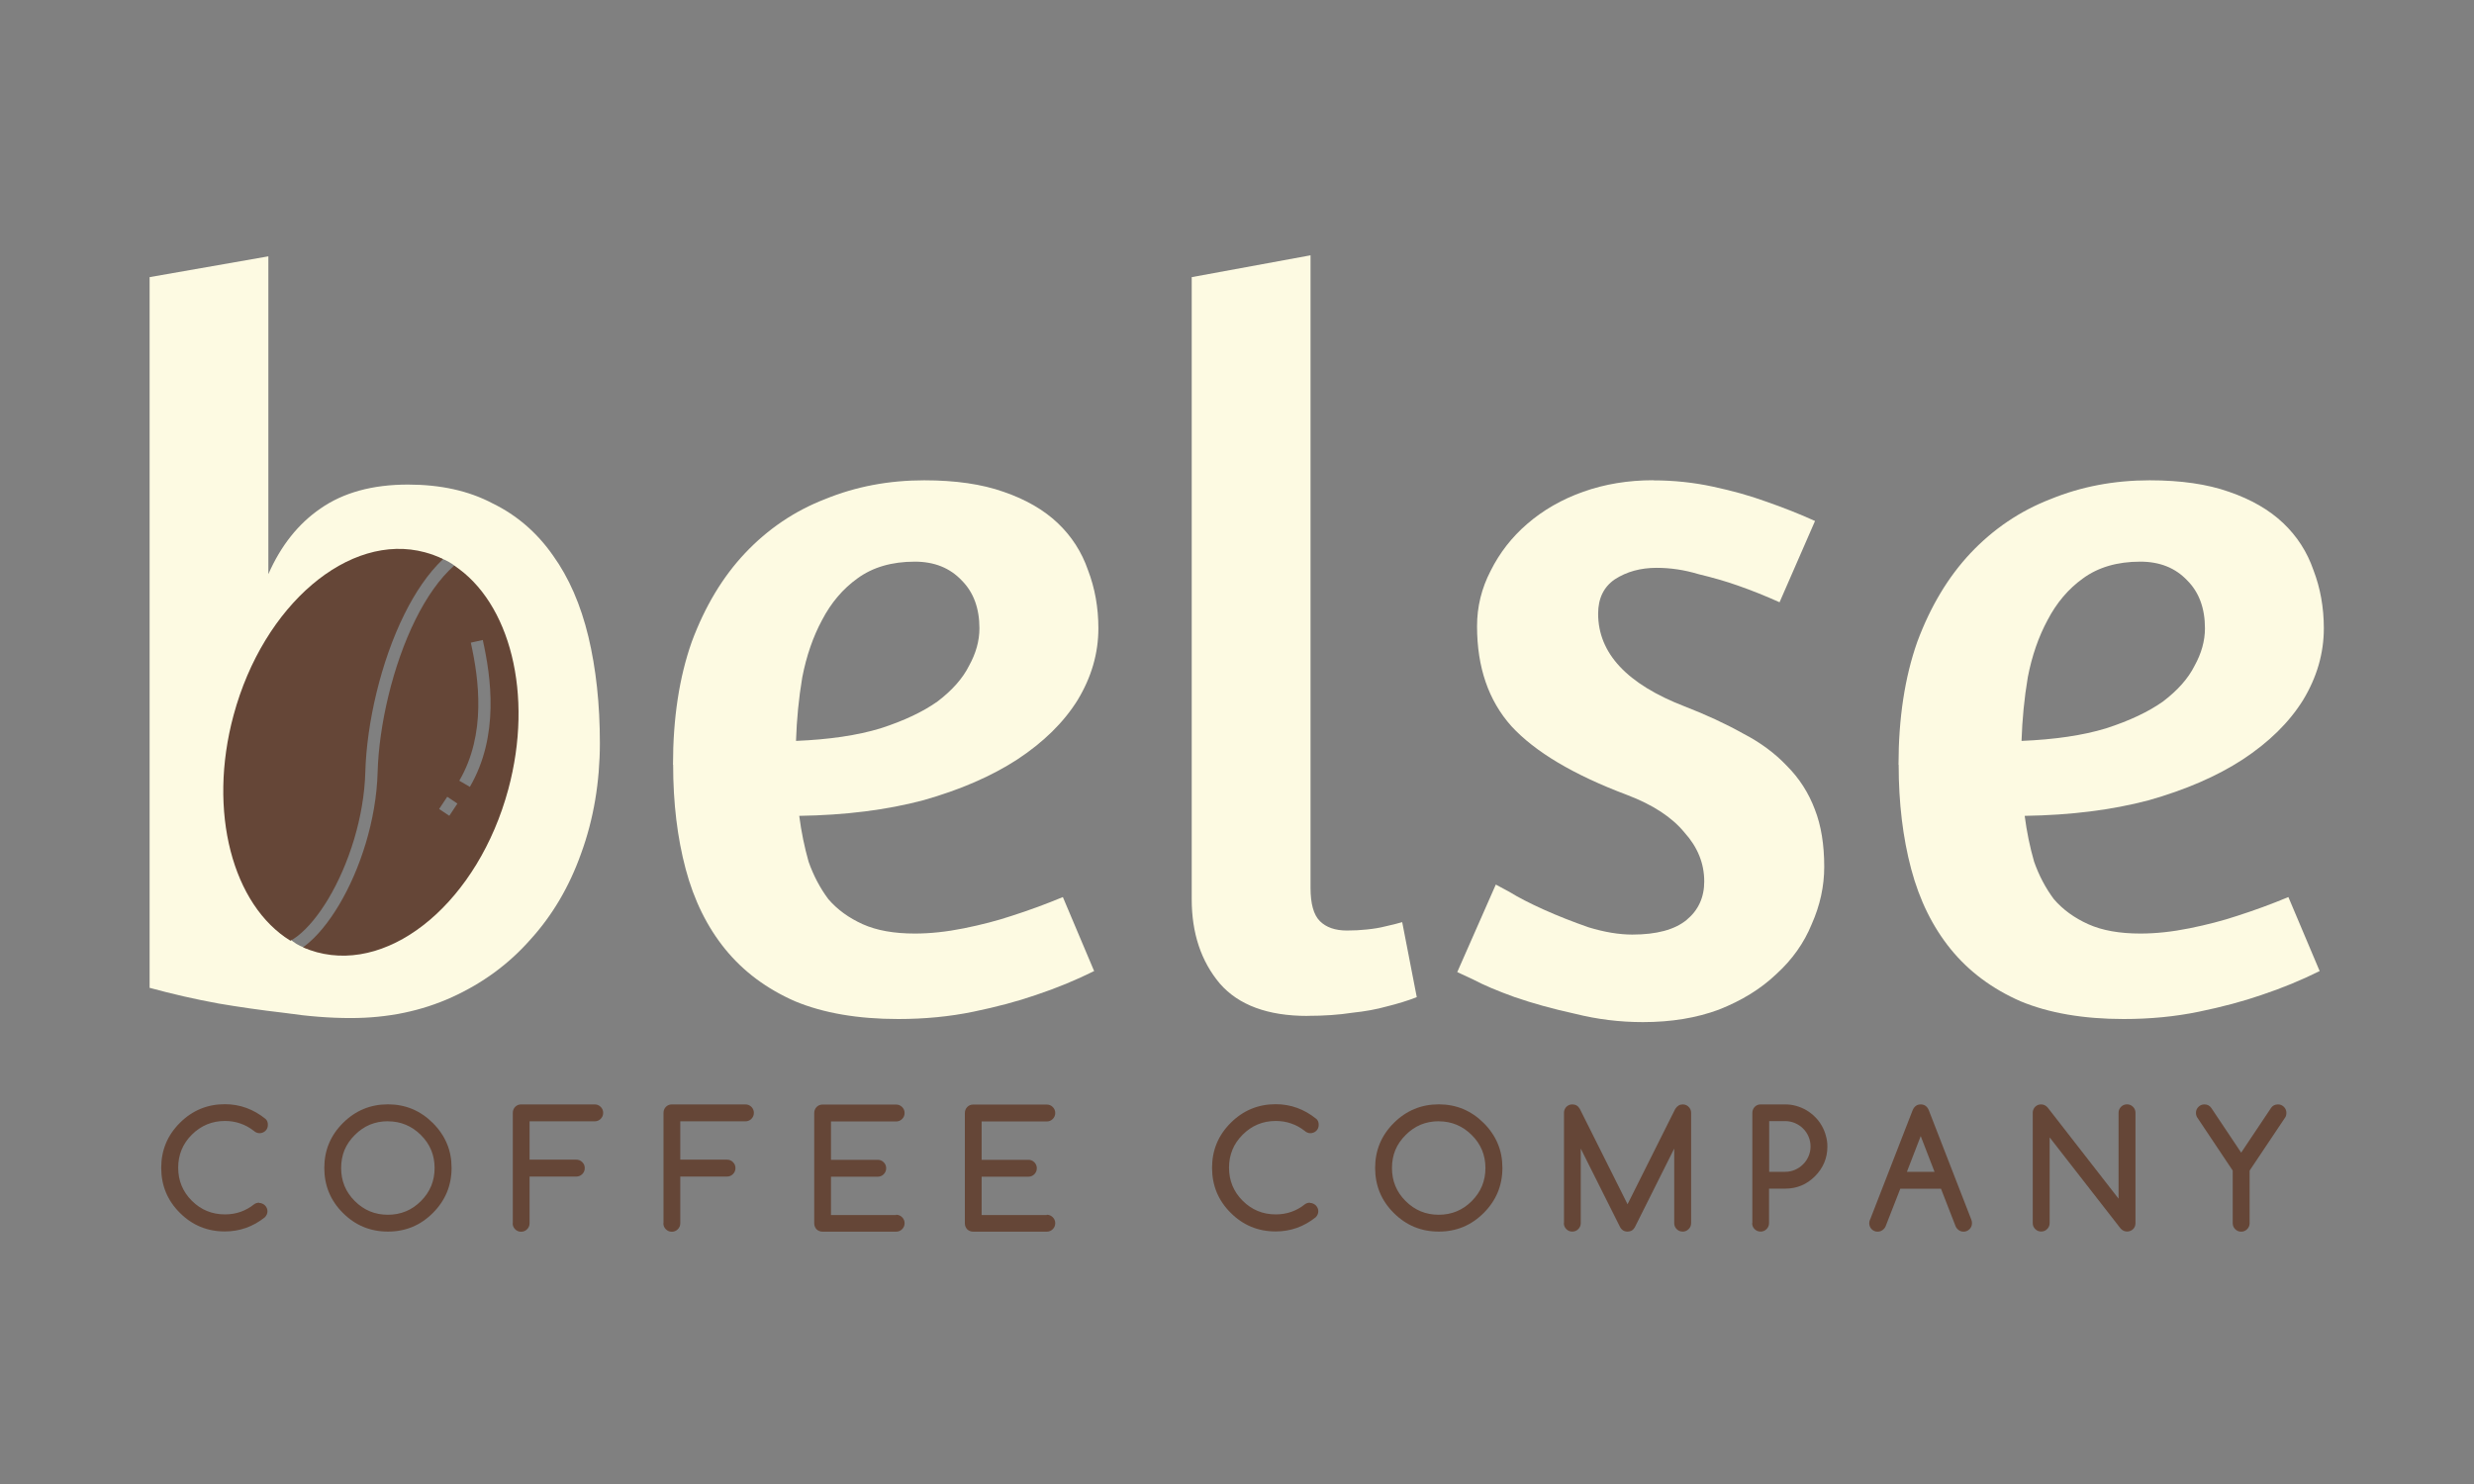
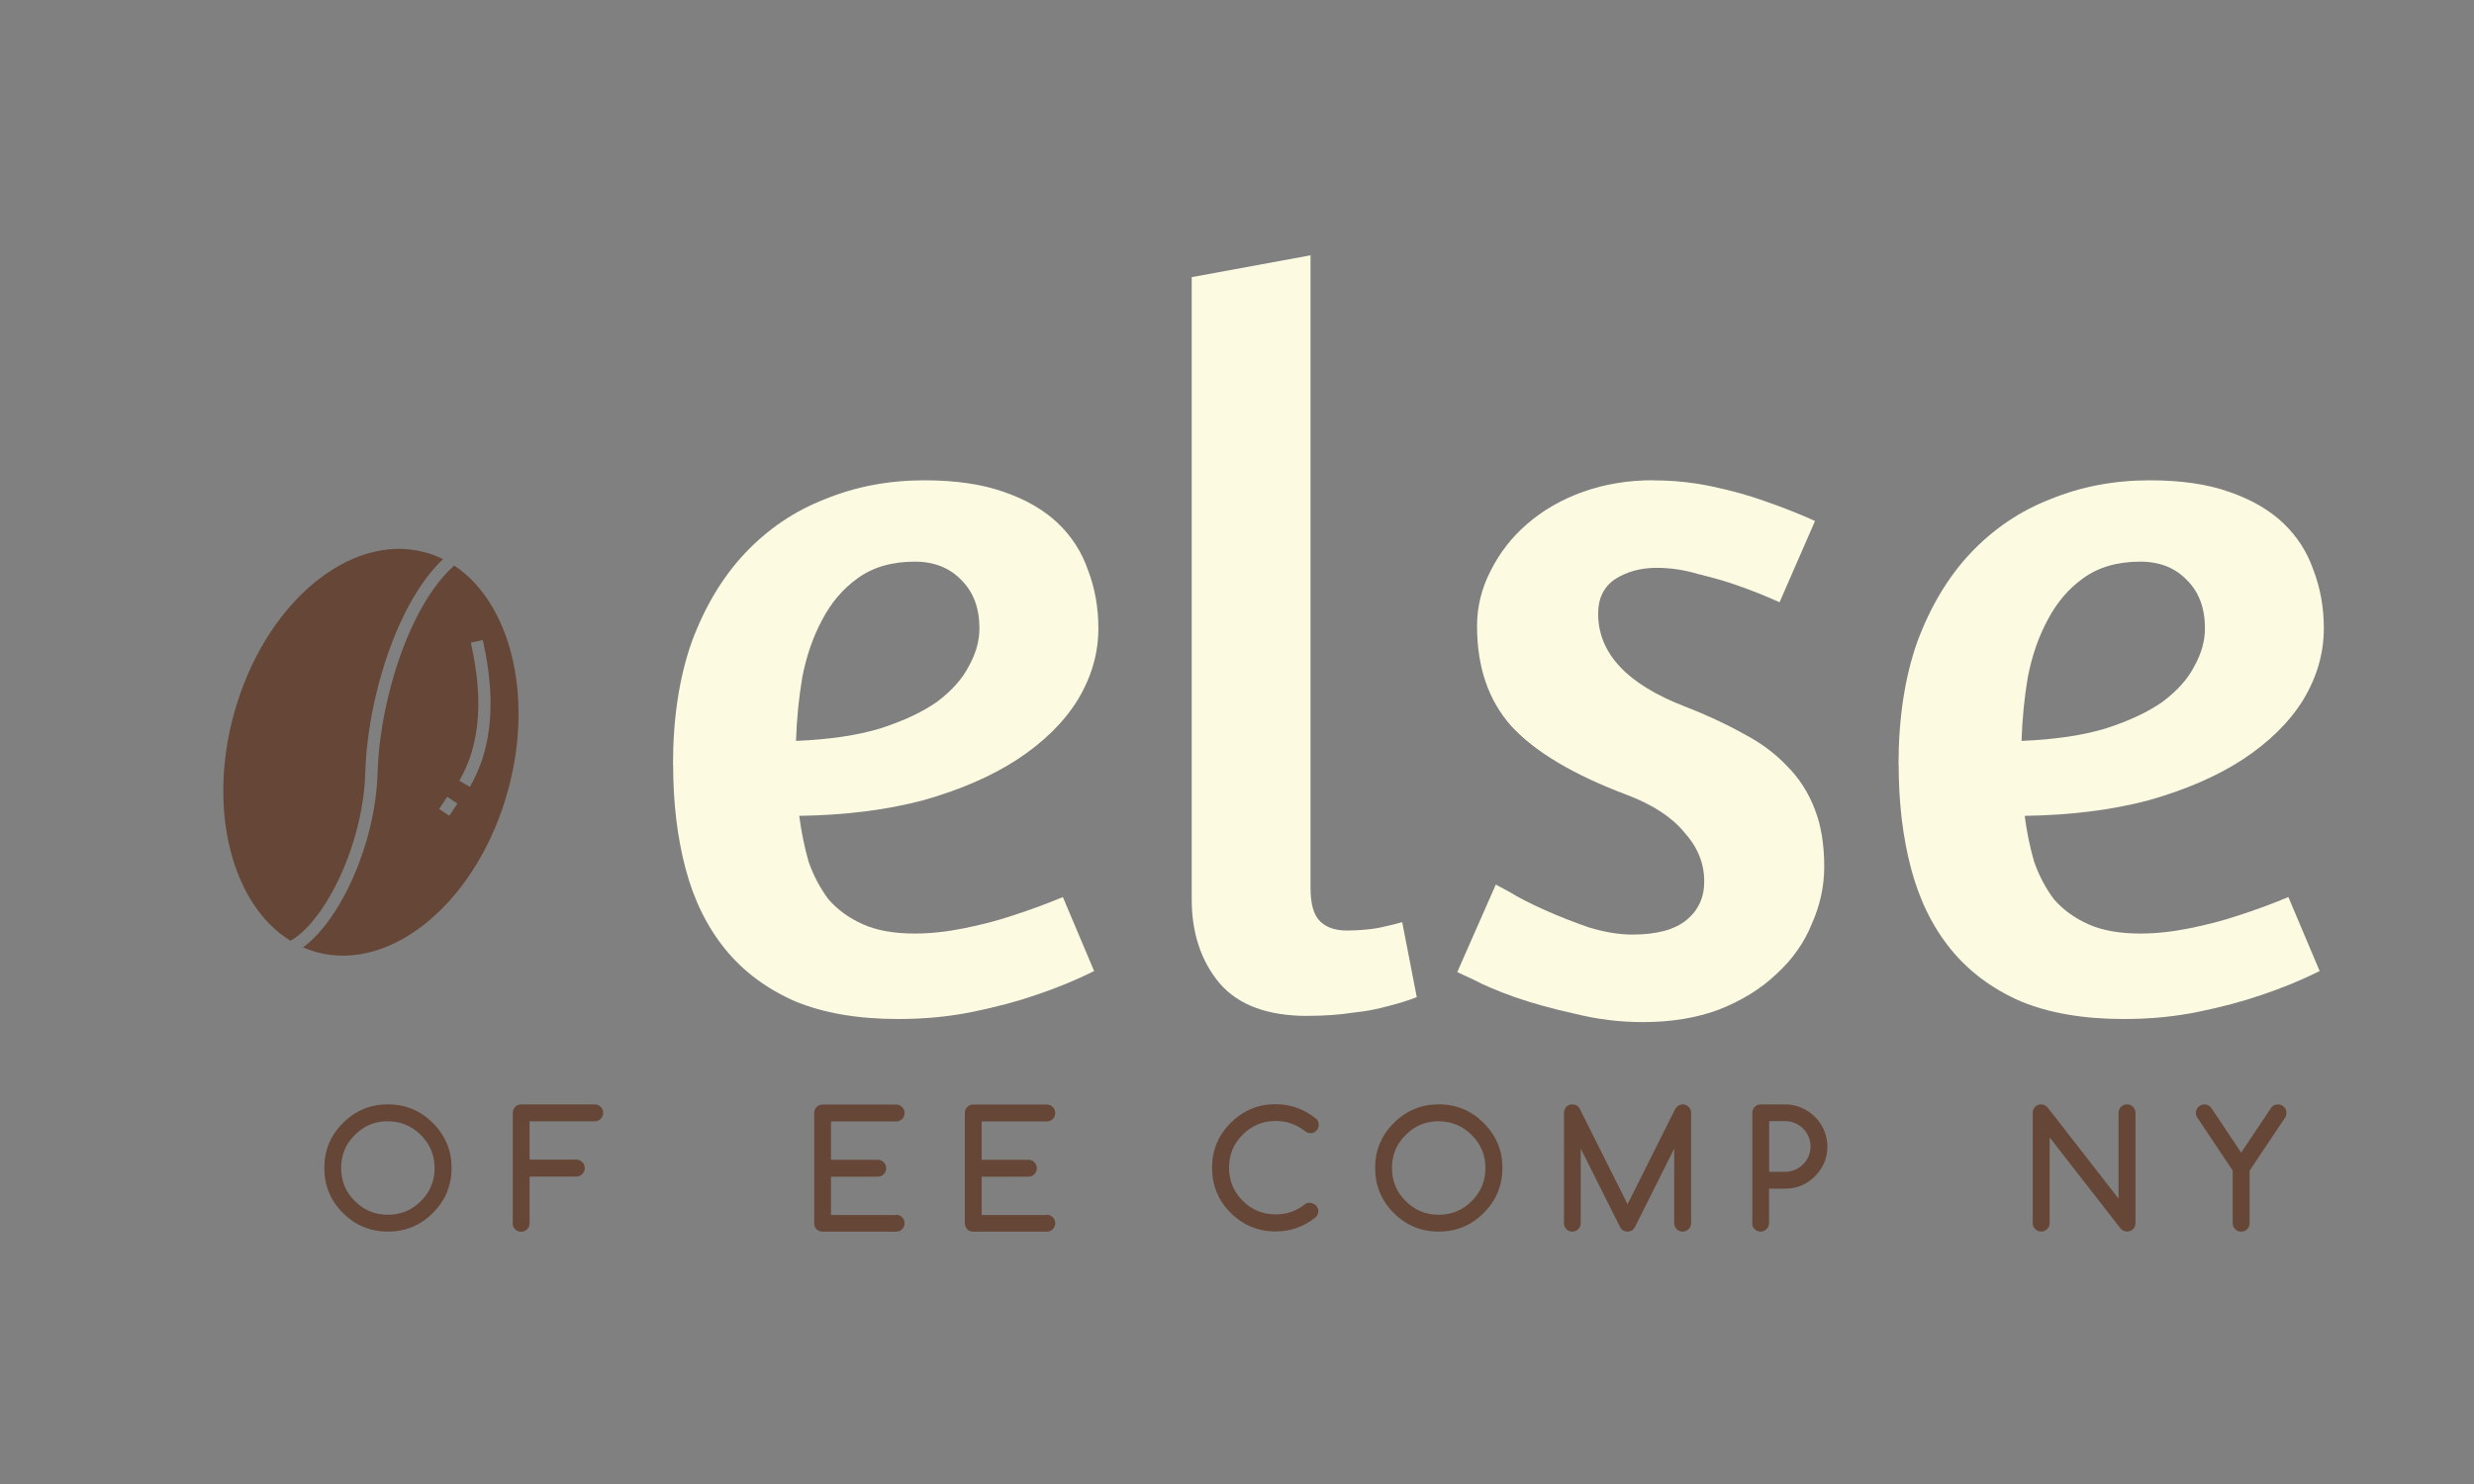
<svg xmlns="http://www.w3.org/2000/svg" id="Layer_1" data-name="Layer 1" viewBox="0 0 360 216">
  <rect x="0" y="0" width="360" height="216" fill="#808080" stroke="none" />
  <defs>
    <style>      .cls-1, .cls-2 {        fill: #654637;      }      .cls-3 {        fill: #fdfae2;      }      .cls-2 {        fill-rule: evenodd;      }    </style>
  </defs>
-   <path class="cls-3" d="M21.76,40.34l17.29-3.03v46.26c1.82-4.15,4.35-7.33,7.58-9.55,3.34-2.33,7.58-3.49,12.74-3.49,4.75,0,8.85.91,12.29,2.73,3.54,1.72,6.47,4.25,8.8,7.58,2.33,3.24,4.04,7.18,5.16,11.83,1.11,4.65,1.67,9.81,1.67,15.47s-.91,11.12-2.73,16.08c-1.72,4.85-4.2,9.05-7.43,12.59-3.13,3.54-6.93,6.32-11.38,8.34-4.45,2.02-9.35,3.03-14.71,3.03-3.03,0-6.27-.25-9.71-.76-3.44-.4-6.62-.86-9.55-1.36-3.34-.61-6.67-1.37-10.01-2.28V40.34ZM57.52,80.91c-2.53,0-5.88,2.6-8,4.32-2.12,1.72-3.99,3.99-5.61,6.82-1.52,2.83-2.73,6.02-3.64,9.56-.81,3.54-1.21,7.18-1.21,10.92v21.57c.91.2,1.29,1.91,3.07,2.5,1.18,1.19,3.02,1.78,4.74,1.78,3.74,0,9.08-2.99,11.61-4.31,2.53-1.31,4.55-3.13,6.07-5.46,1.52-2.33,2.58-5.11,3.18-8.34.61-3.24,3.94-7.67,3.94-11.51,0-3.54.2-6.24,0-9.48-.2-3.24-.79-6.95-1.7-9.48-.81-2.53-2.37-6.52-4.15-7.7-2.88-1.92-5.56-1.18-8.29-1.18Z" />
  <path class="cls-3" d="M97.93,111.32c0-6.77.91-12.74,2.73-17.9,1.92-5.16,4.5-9.45,7.74-12.89,3.34-3.54,7.23-6.17,11.68-7.89,4.45-1.82,9.25-2.73,14.41-2.73,4.55,0,8.39.56,11.53,1.67,3.24,1.11,5.86,2.63,7.89,4.55,2.02,1.92,3.49,4.2,4.4,6.83,1.01,2.63,1.52,5.46,1.52,8.49,0,3.64-1.01,7.13-3.03,10.46-2.02,3.24-4.95,6.12-8.8,8.65-3.74,2.43-8.29,4.4-13.65,5.92-5.36,1.42-11.37,2.17-18.05,2.27.3,2.33.76,4.55,1.36,6.67.71,2.02,1.67,3.84,2.88,5.46,1.31,1.52,2.98,2.73,5,3.64,2.02.91,4.55,1.36,7.58,1.36,2.22,0,4.6-.25,7.13-.76,2.53-.51,4.85-1.11,6.98-1.82,2.53-.81,5-1.72,7.43-2.73l4.55,10.77c-2.63,1.31-5.46,2.48-8.49,3.49-2.63.91-5.66,1.72-9.1,2.43-3.44.71-7.08,1.06-10.92,1.06-5.86,0-10.87-.86-15.01-2.58-4.15-1.82-7.53-4.35-10.16-7.58-2.63-3.24-4.55-7.13-5.76-11.68-1.21-4.55-1.82-9.61-1.82-15.17ZM133.12,81.75c-3.34,0-6.12.81-8.34,2.43-2.12,1.52-3.84,3.54-5.16,6.07-1.31,2.43-2.27,5.21-2.88,8.34-.51,3.03-.81,6.12-.91,9.25,4.85-.2,8.95-.81,12.28-1.82,3.44-1.11,6.22-2.43,8.34-3.94,2.12-1.62,3.64-3.34,4.55-5.16,1.01-1.82,1.52-3.64,1.52-5.46,0-2.93-.86-5.26-2.58-6.98-1.72-1.82-3.99-2.73-6.83-2.73Z" />
  <path class="cls-3" d="M190.25,147.87c-5.76,0-10.01-1.57-12.74-4.7-2.73-3.24-4.1-7.33-4.1-12.29V40.34l17.29-3.18v92.06c0,2.33.45,3.94,1.36,4.85.91.91,2.22,1.37,3.94,1.37,1.01,0,1.97-.05,2.88-.15,1.01-.1,1.92-.25,2.73-.46.91-.2,1.72-.4,2.43-.61l2.12,10.92c-1.31.51-2.78.96-4.4,1.36-1.42.4-3.08.71-5,.91-1.92.3-4.09.45-6.52.45Z" />
  <path class="cls-3" d="M240.6,69.92c2.93,0,5.81.3,8.65.91,2.83.61,5.36,1.31,7.58,2.12,2.63.91,5.06,1.87,7.28,2.88l-5.16,11.83c-2.02-.91-4.04-1.72-6.07-2.43-1.72-.61-3.64-1.16-5.76-1.67-2.02-.61-4.04-.91-6.07-.91-2.33,0-4.35.56-6.07,1.67-1.62,1.11-2.43,2.78-2.43,5,0,5.76,4.2,10.26,12.59,13.5,3.13,1.21,5.97,2.53,8.49,3.94,2.53,1.31,4.65,2.88,6.37,4.7,1.82,1.82,3.18,3.94,4.09,6.37.91,2.33,1.36,5.11,1.36,8.34,0,2.83-.61,5.61-1.82,8.34-1.11,2.73-2.83,5.16-5.16,7.28-2.22,2.12-5,3.84-8.34,5.16-3.24,1.21-6.93,1.82-11.07,1.82-3.34,0-6.62-.4-9.86-1.21-3.24-.71-6.17-1.52-8.8-2.43-2.53-.91-4.55-1.77-6.07-2.58l-2.28-1.06,5.61-12.74,1.97,1.06c1.31.81,2.98,1.67,5,2.58,2.02.91,4.2,1.77,6.52,2.58,2.33.71,4.45,1.06,6.37,1.06,3.54,0,6.17-.71,7.89-2.12,1.72-1.42,2.58-3.29,2.58-5.61,0-2.63-.96-5-2.88-7.13-1.82-2.22-4.6-4.04-8.34-5.46-7.79-2.93-13.4-6.27-16.84-10.01-3.34-3.74-5-8.59-5-14.56,0-2.83.66-5.51,1.97-8.04,1.31-2.63,3.08-4.9,5.31-6.83,2.33-2.02,5.06-3.59,8.19-4.7,3.13-1.11,6.52-1.67,10.16-1.67Z" />
  <path class="cls-3" d="M276.26,111.32c0-6.77.91-12.74,2.73-17.9,1.92-5.16,4.5-9.45,7.73-12.89,3.34-3.54,7.23-6.17,11.68-7.89,4.45-1.82,9.25-2.73,14.41-2.73,4.55,0,8.39.56,11.53,1.67,3.24,1.11,5.86,2.63,7.89,4.55,2.02,1.92,3.49,4.2,4.4,6.83,1.01,2.63,1.52,5.46,1.52,8.49,0,3.64-1.01,7.13-3.03,10.46-2.02,3.24-4.95,6.12-8.8,8.65-3.74,2.43-8.29,4.4-13.65,5.92-5.36,1.42-11.37,2.17-18.05,2.27.3,2.33.76,4.55,1.37,6.67.71,2.02,1.67,3.84,2.88,5.46,1.31,1.52,2.98,2.73,5,3.64,2.02.91,4.55,1.36,7.58,1.36,2.22,0,4.6-.25,7.13-.76,2.53-.51,4.85-1.11,6.98-1.82,2.53-.81,5-1.72,7.43-2.73l4.55,10.77c-2.63,1.31-5.46,2.48-8.49,3.49-2.63.91-5.66,1.72-9.1,2.43-3.44.71-7.08,1.06-10.92,1.06-5.86,0-10.87-.86-15.01-2.58-4.15-1.82-7.53-4.35-10.16-7.58-2.63-3.24-4.55-7.13-5.76-11.68-1.21-4.55-1.82-9.61-1.82-15.17ZM311.45,81.75c-3.34,0-6.12.81-8.34,2.43-2.12,1.52-3.84,3.54-5.16,6.07-1.31,2.43-2.28,5.21-2.88,8.34-.51,3.03-.81,6.12-.91,9.25,4.85-.2,8.95-.81,12.28-1.82,3.44-1.11,6.22-2.43,8.34-3.94,2.12-1.62,3.64-3.34,4.55-5.16,1.01-1.82,1.52-3.64,1.52-5.46,0-2.93-.86-5.26-2.58-6.98-1.72-1.82-3.99-2.73-6.83-2.73Z" />
-   <path class="cls-1" d="M37.7,175.09c.17,0,.33.03.47.1.15.06.27.15.38.25.12.11.2.24.27.39.07.15.1.3.1.47,0,.32-.13.62-.38.88-1.72,1.37-3.66,2.06-5.82,2.06-2.56,0-4.74-.9-6.55-2.71-1.81-1.8-2.71-3.99-2.71-6.55s.9-4.73,2.71-6.54c1.81-1.81,4-2.72,6.55-2.72,2.19,0,4.17.72,5.94,2.16.22.21.32.49.32.84,0,.18-.03.34-.09.49-.06.15-.15.28-.27.39-.11.11-.24.19-.39.25-.15.06-.3.09-.47.09-.3,0-.58-.12-.84-.35-.59-.46-1.23-.82-1.94-1.06-.7-.25-1.45-.37-2.24-.37-1.88,0-3.49.67-4.83,2-1.32,1.32-1.98,2.92-1.98,4.8s.66,3.49,1.98,4.81c1.33,1.33,2.94,1.99,4.83,1.99,1.61,0,3.03-.5,4.26-1.49.2-.14.44-.21.72-.22Z" />
  <path class="cls-1" d="M56.45,163.2c-.96,0-1.83.17-2.63.5-.79.33-1.52.83-2.19,1.5-.67.67-1.17,1.4-1.5,2.19-.32.79-.49,1.66-.49,2.62,0,1.88.66,3.49,1.99,4.81,1.33,1.33,2.93,1.99,4.81,1.99s3.49-.66,4.81-1.99c1.33-1.33,1.99-2.93,1.99-4.81s-.66-3.48-1.99-4.8c-1.33-1.33-2.94-2-4.81-2ZM65.71,170c0,2.55-.91,4.74-2.72,6.55-1.81,1.81-3.98,2.71-6.54,2.71s-4.74-.9-6.55-2.71c-1.81-1.8-2.71-3.99-2.71-6.55s.9-4.73,2.71-6.54c1.81-1.81,4-2.72,6.55-2.72s4.72.91,6.54,2.72c.91.91,1.59,1.91,2.04,2.99.46,1.08.68,2.26.68,3.55Z" />
  <path class="cls-1" d="M74.62,178.03v-16.06c0-.17.03-.33.09-.47.06-.15.15-.29.25-.39.12-.12.25-.2.39-.27.15-.06.31-.09.49-.09h10.7c.34,0,.63.12.87.36.24.24.36.53.36.87s-.12.63-.36.87c-.24.24-.53.36-.87.36h-9.48v5.58h6.8c.34,0,.63.12.87.36.24.24.36.53.36.87s-.12.63-.36.87c-.24.24-.53.36-.87.36h-6.8v6.8c0,.34-.12.63-.36.87-.24.24-.53.36-.87.36s-.63-.12-.87-.36c-.24-.24-.36-.53-.36-.87Z" />
-   <path class="cls-1" d="M96.55,178.03v-16.06c0-.17.03-.33.09-.47.06-.15.15-.29.25-.39.12-.12.25-.2.39-.27.15-.06.31-.09.49-.09h10.7c.34,0,.63.12.87.36.24.24.36.53.36.87s-.12.63-.36.87-.53.36-.87.36h-9.48v5.58h6.8c.34,0,.63.12.87.36.24.24.36.53.36.87s-.12.63-.36.87c-.24.24-.53.36-.87.36h-6.8v6.8c0,.34-.12.63-.36.87-.24.24-.53.36-.87.36s-.63-.12-.87-.36c-.24-.24-.36-.53-.36-.87Z" />
  <path class="cls-1" d="M130.4,176.81c.34,0,.63.12.87.36s.36.53.36.87-.12.63-.36.87c-.24.24-.53.36-.87.36h-10.7c-.18,0-.34-.03-.49-.09-.15-.06-.28-.15-.39-.25-.11-.12-.19-.25-.25-.39-.06-.15-.09-.31-.09-.49v-16.06c0-.17.03-.33.09-.47.06-.15.15-.29.25-.39.12-.12.25-.2.39-.27.15-.06.31-.09.49-.09h10.7c.34,0,.63.12.87.36.24.24.36.53.36.87s-.12.63-.36.87c-.24.24-.53.36-.87.36h-9.48v5.58h6.8c.34,0,.63.12.87.36.24.24.36.53.36.87s-.12.63-.36.87c-.24.24-.53.36-.87.36h-6.8v5.58h9.48Z" />
  <path class="cls-1" d="M152.32,176.81c.34,0,.63.12.87.36.24.24.36.53.36.87s-.12.63-.36.87-.53.36-.87.36h-10.7c-.18,0-.34-.03-.49-.09-.15-.06-.28-.15-.39-.25-.11-.12-.19-.25-.25-.39-.06-.15-.09-.31-.09-.49v-16.06c0-.17.03-.33.09-.47.06-.15.15-.29.25-.39.12-.12.25-.2.39-.27.15-.06.31-.09.49-.09h10.7c.34,0,.63.12.87.36.24.24.36.53.36.87s-.12.63-.36.87c-.24.24-.53.36-.87.36h-9.48v5.58h6.8c.34,0,.63.12.87.36.24.24.36.53.36.87s-.12.63-.36.87c-.24.24-.53.36-.87.36h-6.8v5.58h9.48Z" />
  <path class="cls-1" d="M190.61,175.09c.17,0,.33.03.47.1.15.06.27.15.38.25.12.11.2.24.27.39.07.15.1.3.1.47,0,.32-.13.62-.38.88-1.72,1.37-3.66,2.06-5.82,2.06-2.56,0-4.74-.9-6.55-2.71-1.81-1.8-2.71-3.99-2.71-6.55s.9-4.73,2.71-6.54c1.81-1.81,4-2.72,6.55-2.72,2.19,0,4.17.72,5.94,2.16.22.21.32.49.32.84,0,.18-.03.34-.09.49-.06.15-.15.28-.27.39-.11.11-.24.19-.39.25-.15.06-.3.09-.47.09-.3,0-.58-.12-.84-.35-.59-.46-1.23-.82-1.94-1.06-.7-.25-1.45-.37-2.25-.37-1.88,0-3.49.67-4.82,2-1.32,1.32-1.98,2.92-1.98,4.8s.66,3.49,1.98,4.81c1.33,1.33,2.94,1.99,4.82,1.99,1.61,0,3.03-.5,4.26-1.49.2-.14.44-.21.72-.22Z" />
  <path class="cls-1" d="M209.36,163.2c-.96,0-1.83.17-2.63.5-.79.33-1.52.83-2.19,1.5-.67.67-1.17,1.4-1.5,2.19-.32.79-.49,1.66-.49,2.62,0,1.88.66,3.49,1.99,4.81,1.33,1.33,2.93,1.99,4.81,1.99s3.49-.66,4.81-1.99c1.33-1.33,1.99-2.93,1.99-4.81s-.66-3.48-1.99-4.8c-1.33-1.33-2.94-2-4.81-2ZM218.62,170c0,2.55-.91,4.74-2.72,6.55-1.81,1.81-3.98,2.71-6.54,2.71s-4.74-.9-6.55-2.71c-1.81-1.8-2.71-3.99-2.71-6.55s.9-4.73,2.71-6.54c1.81-1.81,4-2.72,6.55-2.72s4.72.91,6.54,2.72c.91.91,1.59,1.91,2.04,2.99.46,1.08.68,2.26.68,3.55Z" />
  <path class="cls-1" d="M227.58,178.03v-16.06c0-.17.03-.33.09-.47.06-.15.15-.29.25-.39.12-.12.25-.2.39-.27.15-.06.31-.09.49-.09.48,0,.84.22,1.09.66l6.94,13.87,6.94-13.87c.28-.44.64-.66,1.09-.66.17,0,.33.03.47.09.15.06.29.15.39.27.12.11.2.24.27.39.06.15.09.3.09.47v16.06c0,.34-.12.63-.36.87-.24.24-.53.36-.87.36s-.63-.12-.87-.36c-.24-.24-.36-.53-.36-.87v-10.85l-5.74,11.47c-.24.41-.59.61-1.06.61-.51,0-.88-.25-1.12-.74l-5.68-11.34v10.85c0,.34-.12.63-.36.87-.24.24-.53.36-.87.36s-.63-.12-.87-.36c-.24-.24-.36-.53-.36-.87Z" />
  <path class="cls-1" d="M257.44,163.2v7.36h2.34c.5,0,.97-.1,1.41-.29.45-.19.84-.46,1.17-.79.34-.33.61-.72.8-1.17.2-.45.3-.93.3-1.44s-.1-1-.3-1.45c-.19-.45-.46-.84-.8-1.17-.33-.33-.72-.59-1.17-.78-.45-.19-.92-.29-1.41-.29h-2.34ZM254.99,178.03v-16.06c0-.17.03-.33.09-.47.06-.15.15-.29.25-.39.12-.12.25-.2.39-.27.15-.06.31-.09.49-.09h3.56c.56,0,1.09.07,1.61.22.52.15,1.01.35,1.47.62.45.27.87.59,1.25.97.38.37.7.78.96,1.24.27.46.48.94.62,1.47.15.52.23,1.05.23,1.61,0,1.68-.61,3.13-1.82,4.34-1.2,1.2-2.64,1.79-4.33,1.79h-2.34v5.02c0,.34-.12.63-.36.87-.24.24-.53.36-.87.36s-.63-.12-.87-.36c-.24-.24-.36-.53-.36-.87Z" />
-   <path class="cls-1" d="M281.5,170.56l-2.01-5.2-2.01,5.2h4.03ZM272.14,177.48l6.18-15.9c.25-.56.64-.83,1.17-.83s.94.28,1.17.83l6.2,15.96c.06.15.09.32.09.5,0,.34-.12.63-.36.87-.24.24-.53.36-.87.36s-.62-.12-.86-.36c-.12-.12-.22-.25-.28-.39l-2.14-5.5h-5.92l-2.15,5.5c-.06.14-.15.27-.28.39-.24.24-.53.36-.87.36s-.63-.12-.87-.36c-.23-.24-.35-.53-.35-.87,0-.19.04-.37.13-.56Z" />
  <path class="cls-1" d="M295.79,178.03v-16.06c0-.17.03-.33.09-.47.06-.15.15-.29.25-.39.12-.12.25-.2.39-.27.15-.06.31-.09.49-.09.36,0,.68.15.95.45l10.32,13.27v-12.5c0-.34.12-.63.36-.87.24-.24.53-.36.87-.36s.63.12.87.36c.24.24.36.53.36.87v16.06c0,.18-.03.34-.09.49-.06.15-.15.28-.27.39-.11.11-.24.19-.39.25-.15.06-.3.09-.47.09-.36,0-.67-.14-.94-.43l-10.33-13.27v12.47c0,.34-.12.63-.36.87-.24.24-.53.36-.87.36s-.63-.12-.87-.36c-.24-.24-.36-.53-.36-.87Z" />
  <path class="cls-1" d="M321.77,161.26l4.35,6.51,4.35-6.51c.24-.34.57-.51,1.01-.51.34,0,.62.12.86.36.24.24.36.53.36.87,0,.28-.06.51-.19.69l-5.16,7.71v7.66c0,.34-.12.63-.36.87-.24.24-.53.36-.87.36s-.62-.12-.87-.36c-.24-.24-.36-.53-.36-.87v-7.66l-5.15-7.71c-.13-.2-.2-.43-.2-.69,0-.34.12-.63.36-.87.24-.24.53-.36.87-.36.43,0,.76.17,1,.51Z" />
  <path class="cls-2" d="M54.95,112.38c.19-6.75,2.16-15.45,5.51-22.21,1.61-3.24,3.51-5.98,5.63-7.85,8.1,5.35,11.61,18.73,7.87,32.58-4.34,16.07-16.81,26.68-27.85,23.7-.7-.19-1.37-.43-2.02-.71.1-.07.19-.14.28-.21,1.75-1.34,3.47-3.45,4.99-6.01,3.04-5.12,5.39-12.25,5.59-19.28ZM66.83,113.64c3.96-6.79,2.86-14.79,1.68-20.1l1.74-.39c1.19,5.36,2.45,13.95-1.88,21.38l-1.54-.9ZM65.08,115.97l-1.18,1.78,1.48.99,1.18-1.78-1.48-.99Z" />
  <path class="cls-1" d="M42.27,136.93c-8.4-5.16-12.09-18.76-8.28-32.84,4.34-16.07,16.81-26.68,27.85-23.7.92.25,1.8.58,2.63.99-2.17,2.05-4.05,4.85-5.61,7.99-3.48,7-5.5,15.96-5.7,22.95-.18,6.7-2.44,13.54-5.34,18.43-1.45,2.44-3.03,4.35-4.54,5.51-.35.27-.69.49-1.02.67Z" />
</svg>